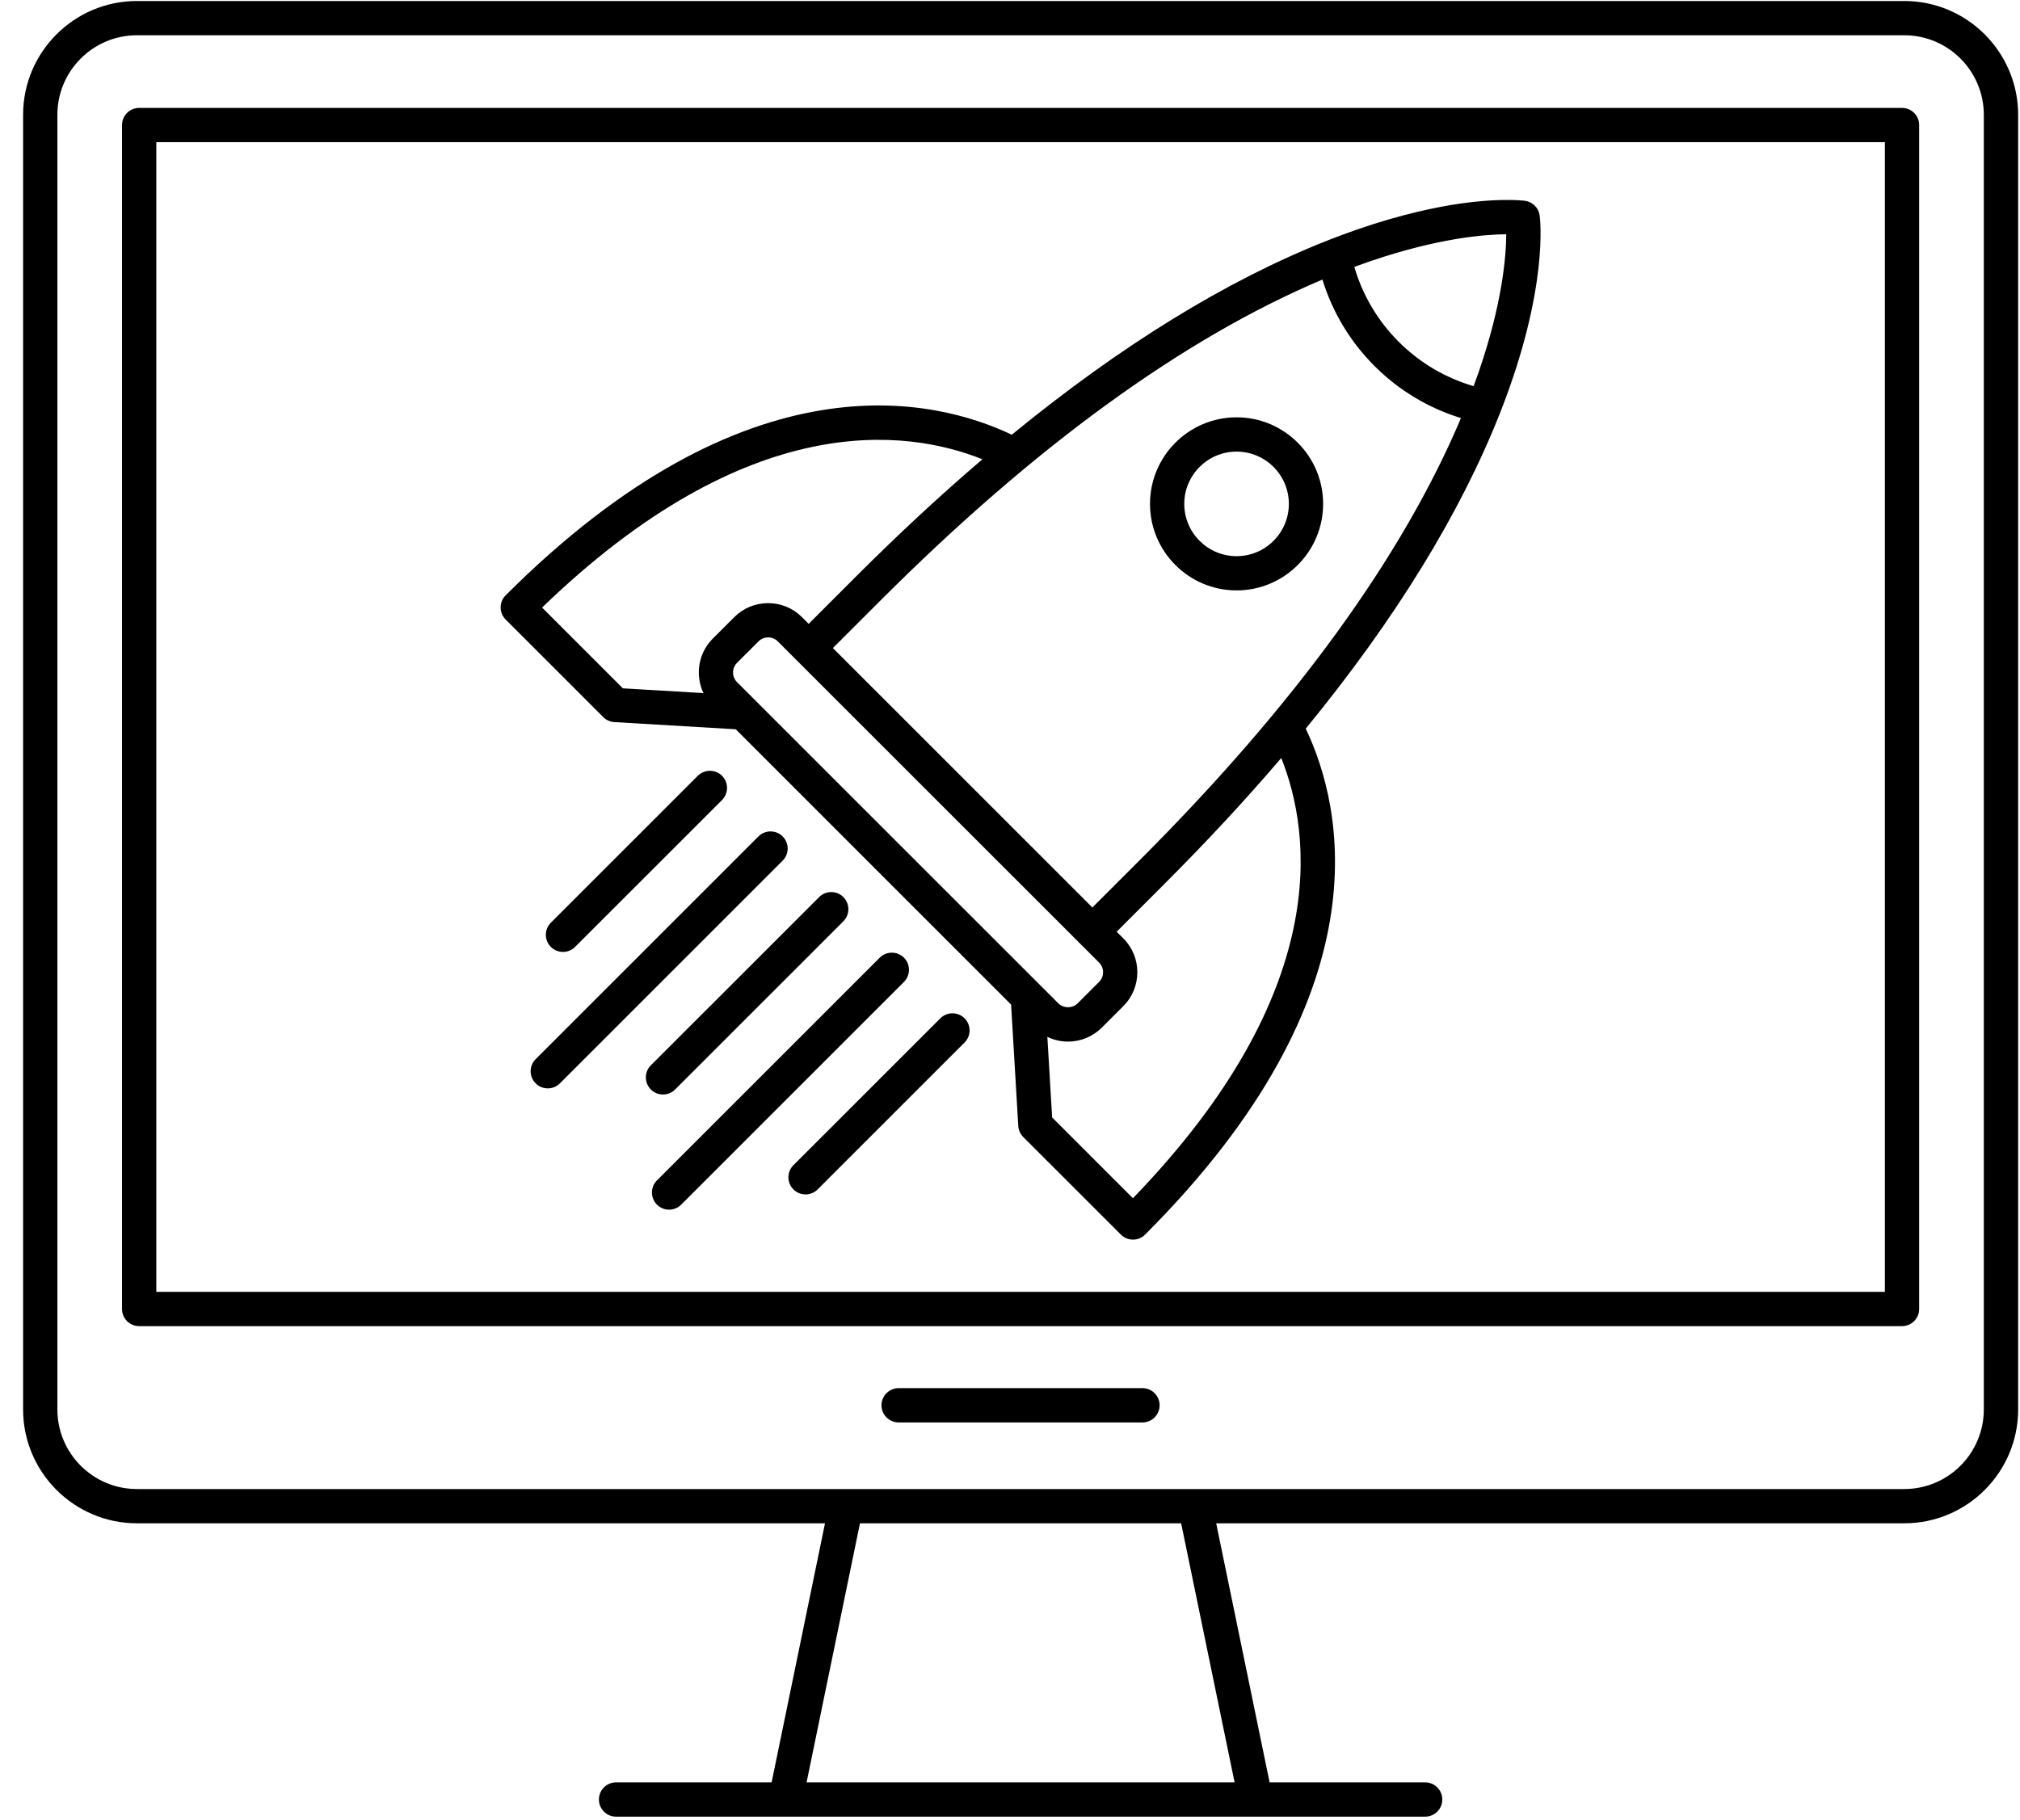
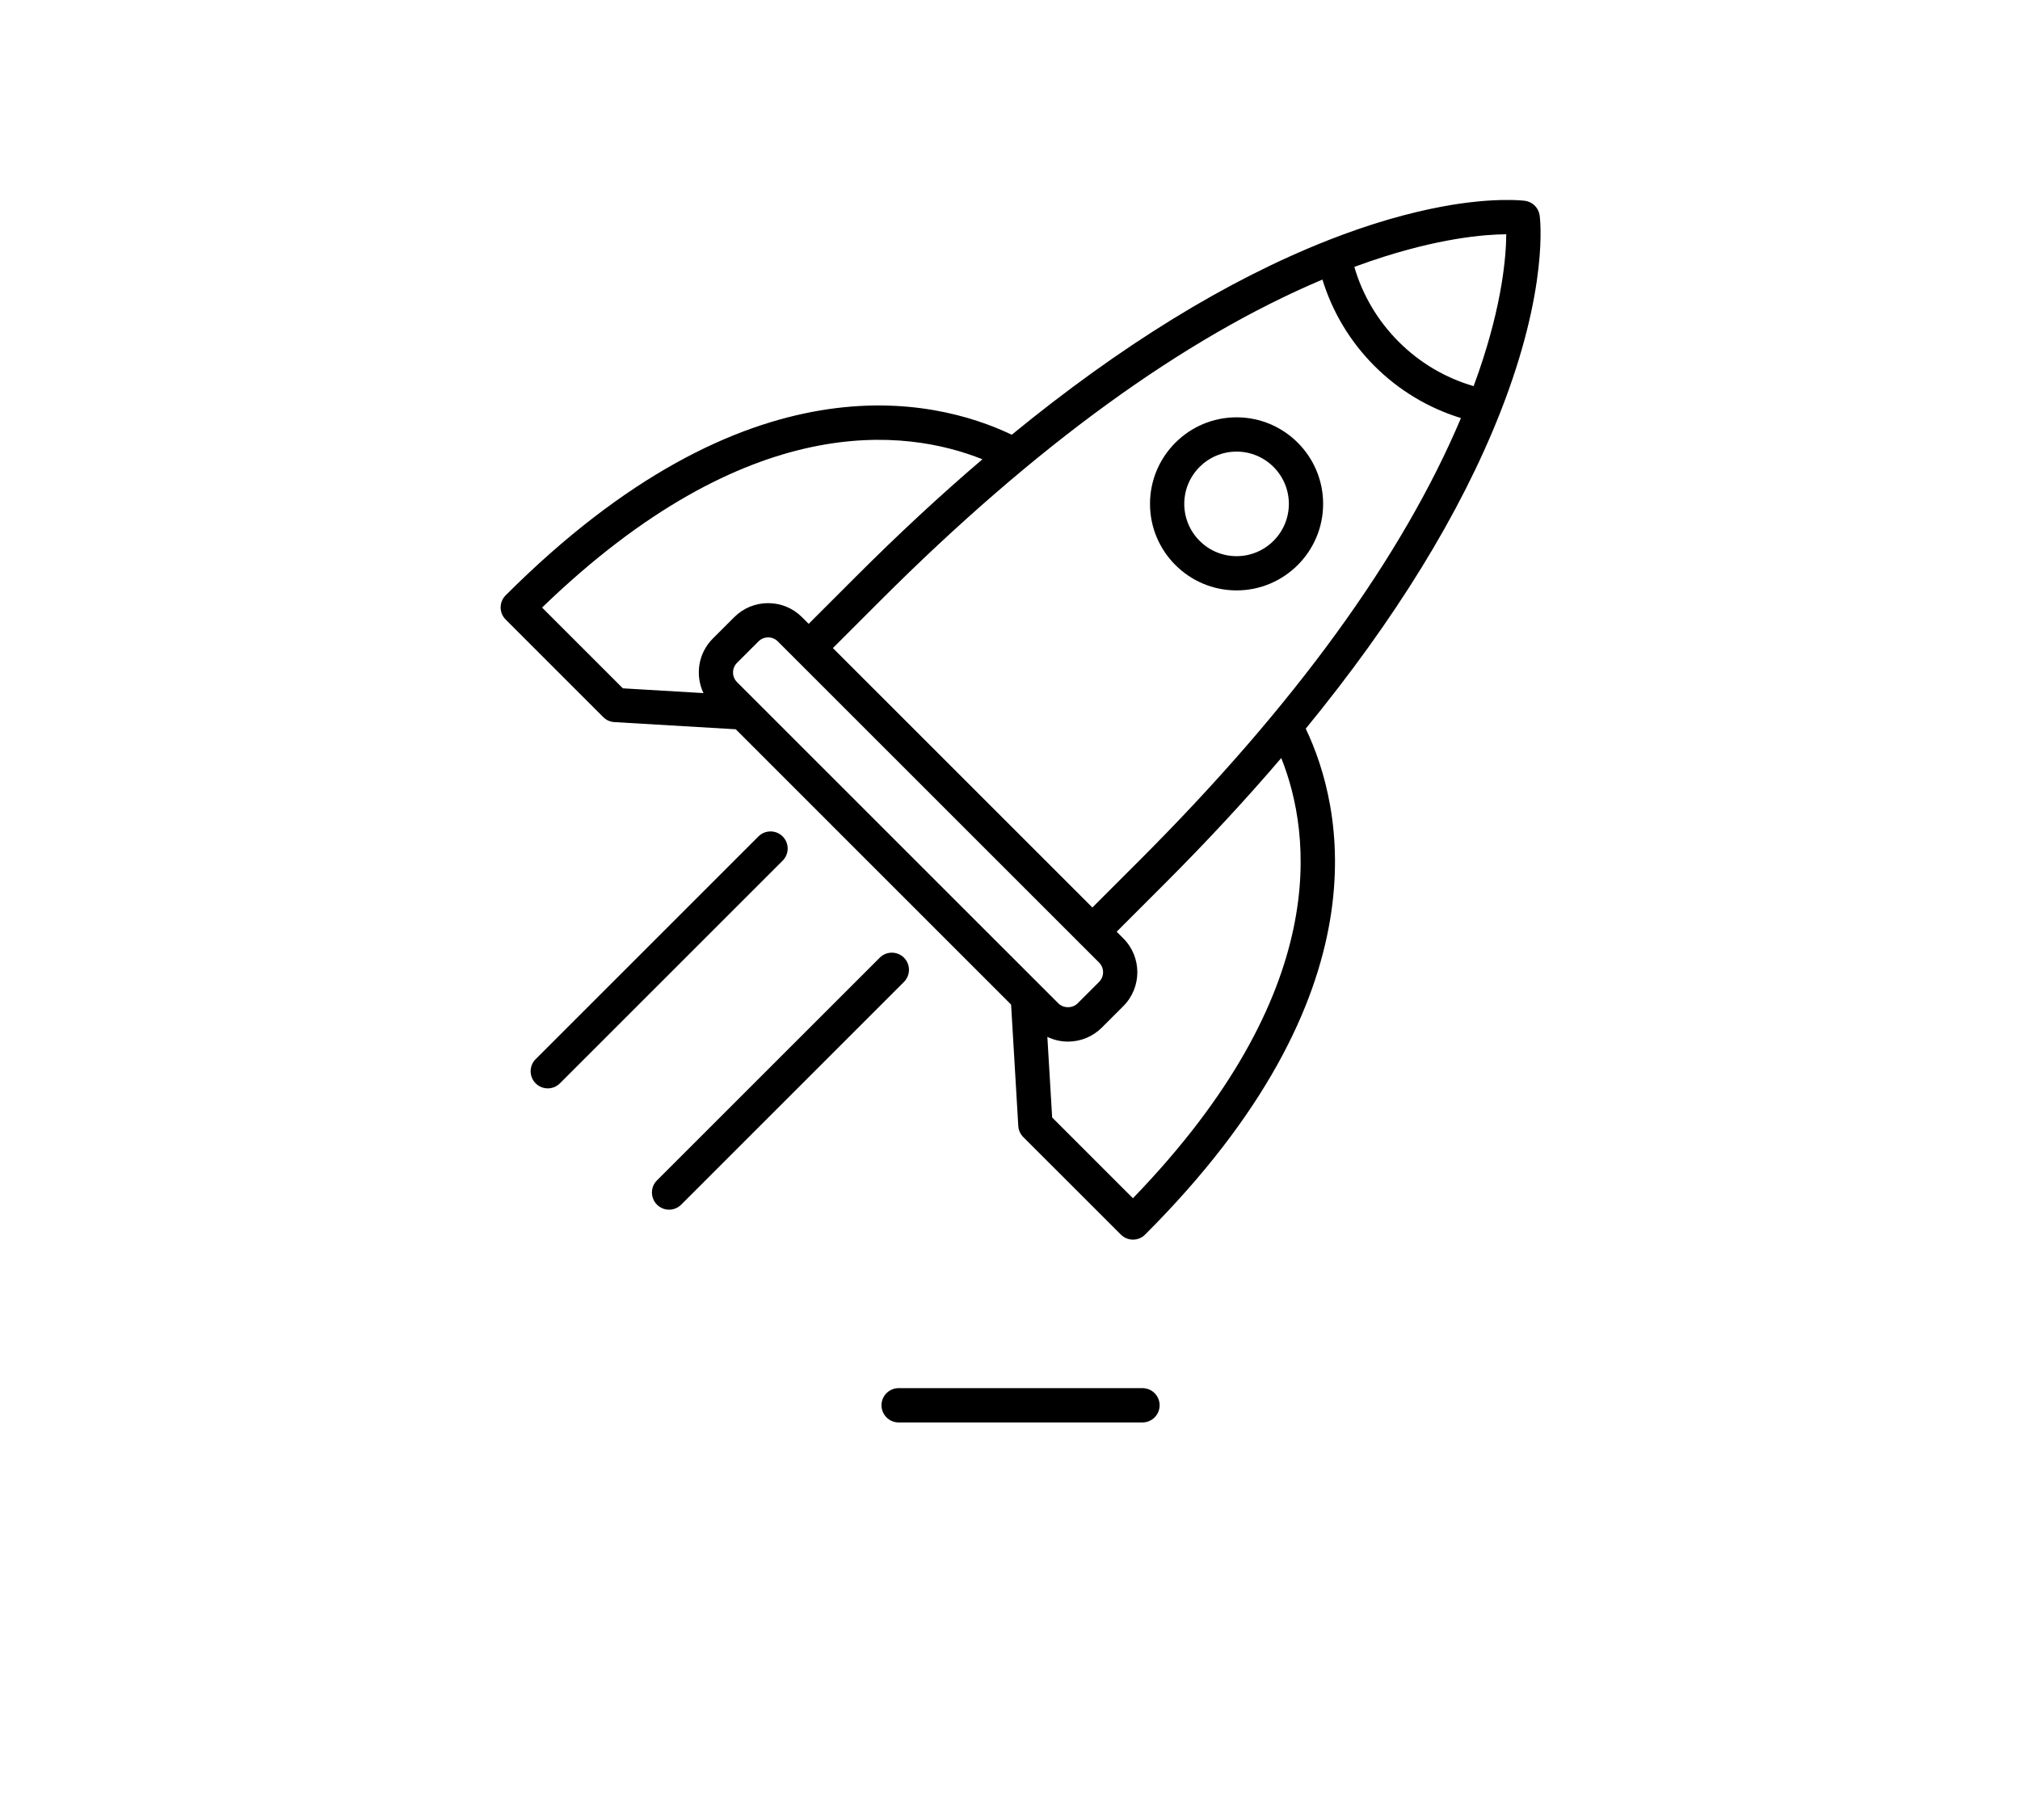
<svg xmlns="http://www.w3.org/2000/svg" width="81" height="73" viewBox="0 0 81 73" fill="none">
-   <path d="M76.359 0.04H5.491C2.974 0.04 0.926 2.088 0.926 4.605V56.531C0.926 59.048 2.974 61.097 5.491 61.097H33.082L30.941 71.488H24.703C24.324 71.488 24.016 71.795 24.016 72.175C24.016 72.555 24.323 72.863 24.703 72.863H50.349C50.351 72.863 50.352 72.863 50.352 72.863H57.147C57.526 72.863 57.835 72.556 57.835 72.175C57.835 71.796 57.527 71.488 57.147 71.488H50.91L48.768 61.097H76.36C78.878 61.097 80.926 59.048 80.926 56.531V4.605C80.924 2.088 78.876 0.04 76.359 0.04ZM49.506 71.488H32.343L34.484 61.097H47.363L49.506 71.488ZM79.549 56.531C79.549 58.291 78.119 59.723 76.359 59.723H5.491C3.731 59.723 2.301 58.291 2.301 56.531V4.605C2.301 2.845 3.731 1.414 5.491 1.414H76.359C78.118 1.414 79.549 2.845 79.549 4.605V56.531Z" fill="black" />
-   <path d="M76.269 4.328H5.58C5.201 4.328 4.893 4.636 4.893 5.016V52.503C4.893 52.882 5.2 53.189 5.58 53.189H76.269C76.648 53.189 76.956 52.882 76.956 52.503V5.016C76.956 4.636 76.649 4.328 76.269 4.328ZM75.582 51.815H6.268V5.703H75.582V51.815Z" fill="black" />
  <path d="M45.812 55.676H36.035C35.655 55.676 35.347 55.984 35.347 56.363C35.347 56.743 35.655 57.052 36.035 57.052H45.812C46.192 57.052 46.5 56.743 46.5 56.363C46.5 55.984 46.192 55.676 45.812 55.676Z" fill="black" />
  <path d="M24.19 28.762C24.309 28.882 24.468 28.953 24.635 28.962L29.503 29.25L40.544 40.292L40.832 45.16C40.842 45.327 40.913 45.486 41.032 45.605L44.946 49.518C45.075 49.647 45.249 49.719 45.432 49.719C45.615 49.719 45.789 49.647 45.917 49.518C55.62 39.816 53.844 32.34 52.359 29.225C55.945 24.848 58.558 20.603 60.156 16.548C62.116 11.57 61.756 8.757 61.739 8.64C61.696 8.336 61.457 8.097 61.153 8.054C61.137 8.053 61.068 8.043 60.951 8.036C60.922 8.033 60.889 8.031 60.854 8.03C60.851 8.03 60.85 8.03 60.848 8.03C60.813 8.028 60.777 8.026 60.736 8.025C60.733 8.025 60.729 8.025 60.727 8.025C60.684 8.023 60.639 8.022 60.591 8.021H60.59C60.48 8.02 60.356 8.02 60.217 8.022C60.204 8.022 60.194 8.022 60.181 8.023C60.109 8.025 60.034 8.027 59.954 8.031C59.947 8.031 59.941 8.031 59.935 8.031C59.85 8.036 59.761 8.041 59.667 8.047C59.65 8.048 59.633 8.049 59.615 8.05C59.536 8.056 59.454 8.063 59.367 8.07C59.348 8.072 59.328 8.073 59.308 8.076C59.207 8.085 59.102 8.096 58.994 8.109C58.974 8.11 58.953 8.113 58.933 8.116C58.843 8.127 58.748 8.139 58.652 8.152C58.621 8.156 58.59 8.16 58.558 8.165C58.441 8.182 58.321 8.2 58.197 8.22C58.182 8.223 58.165 8.226 58.148 8.229C58.038 8.247 57.926 8.268 57.811 8.289C57.77 8.297 57.73 8.304 57.688 8.313C57.576 8.334 57.459 8.358 57.342 8.383C57.317 8.388 57.293 8.393 57.269 8.398C57.132 8.428 56.992 8.46 56.847 8.494C56.8 8.505 56.753 8.517 56.706 8.529C56.592 8.557 56.476 8.586 56.359 8.616C56.316 8.627 56.273 8.637 56.23 8.649C56.078 8.69 55.925 8.733 55.765 8.778C55.716 8.793 55.666 8.807 55.616 8.822C55.493 8.858 55.369 8.895 55.243 8.935C55.189 8.952 55.134 8.969 55.079 8.986C54.912 9.039 54.741 9.095 54.567 9.155C54.523 9.17 54.479 9.186 54.435 9.2C54.295 9.249 54.152 9.299 54.008 9.352C53.945 9.375 53.883 9.398 53.818 9.421C53.65 9.484 53.479 9.549 53.306 9.616C53.286 9.624 53.267 9.632 53.247 9.639L53.245 9.64C49.191 11.239 44.947 13.851 40.571 17.436C37.455 15.951 29.979 14.175 20.277 23.877C20.008 24.145 20.008 24.58 20.277 24.848L24.19 28.762ZM38.542 36.347L38.541 36.346L29.554 27.358C29.341 27.146 29.341 26.798 29.554 26.585L30.414 25.726C30.518 25.622 30.655 25.565 30.802 25.565C30.948 25.565 31.085 25.622 31.188 25.724L44.073 38.608C44.286 38.822 44.285 39.169 44.072 39.383L43.213 40.242C43.006 40.449 42.645 40.449 42.439 40.243L38.542 36.347ZM45.429 48.059L42.19 44.819L41.998 41.588C42.253 41.71 42.533 41.777 42.825 41.777C43.337 41.777 43.82 41.576 44.184 41.214L45.044 40.354C45.793 39.604 45.794 38.386 45.044 37.637L44.777 37.37L46.684 35.462C48.387 33.759 49.951 32.073 51.377 30.403C52.595 33.45 53.434 39.78 45.429 48.059ZM54.353 10.688C54.385 10.677 54.414 10.666 54.445 10.655C54.617 10.592 54.787 10.531 54.952 10.475C54.965 10.471 54.974 10.467 54.986 10.464C57.676 9.549 59.528 9.402 60.399 9.396C60.394 10.278 60.244 12.168 59.297 14.911C59.283 14.95 59.269 14.991 59.255 15.03C59.204 15.176 59.152 15.322 59.096 15.472C59.094 15.477 59.093 15.482 59.091 15.487C57.959 15.159 56.93 14.551 56.087 13.708C55.244 12.864 54.635 11.835 54.308 10.705C54.324 10.699 54.338 10.693 54.353 10.688ZM53.028 11.213C53.428 12.517 54.14 13.703 55.116 14.68C56.092 15.656 57.28 16.368 58.583 16.768C56.23 22.341 51.902 28.299 45.711 34.49L43.803 36.398L33.398 25.993L35.305 24.086C41.496 17.894 47.454 13.568 53.028 11.213ZM39.394 18.421C37.725 19.846 36.037 21.411 34.334 23.114L32.427 25.021L32.159 24.753C31.796 24.39 31.314 24.191 30.801 24.191C30.288 24.191 29.805 24.39 29.442 24.754L28.582 25.613C27.992 26.204 27.869 27.085 28.208 27.799L24.977 27.608L21.737 24.368C30.016 16.362 36.346 17.2 39.394 18.421Z" fill="black" />
  <path d="M49.585 23.68C51.499 23.68 53.056 22.123 53.056 20.209C53.056 18.295 51.499 16.738 49.585 16.738C47.671 16.738 46.114 18.295 46.114 20.209C46.114 22.123 47.671 23.68 49.585 23.68ZM49.585 18.113C50.741 18.113 51.682 19.054 51.682 20.21C51.682 21.366 50.742 22.307 49.585 22.307C48.43 22.307 47.488 21.367 47.488 20.21C47.488 19.053 48.43 18.113 49.585 18.113Z" fill="black" />
-   <path d="M27.07 43.699L33.818 36.952C34.086 36.684 34.086 36.248 33.818 35.98C33.55 35.712 33.114 35.712 32.847 35.98L26.099 42.727C25.831 42.995 25.831 43.43 26.099 43.698C26.233 43.832 26.409 43.899 26.586 43.899C26.76 43.9 26.936 43.833 27.07 43.699Z" fill="black" />
  <path d="M36.248 38.411C35.98 38.143 35.545 38.143 35.277 38.411L26.343 47.344C26.075 47.612 26.075 48.047 26.343 48.316C26.477 48.45 26.653 48.518 26.829 48.518C27.005 48.518 27.181 48.45 27.316 48.316L36.248 39.383C36.516 39.115 36.516 38.68 36.248 38.411Z" fill="black" />
-   <path d="M37.707 40.843L31.815 46.734C31.547 47.003 31.547 47.438 31.815 47.705C31.949 47.84 32.125 47.906 32.301 47.906C32.478 47.906 32.653 47.84 32.787 47.705L38.678 41.814C38.947 41.546 38.947 41.111 38.678 40.843C38.411 40.575 37.976 40.575 37.707 40.843Z" fill="black" />
-   <path d="M23.06 37.979L28.953 32.088C29.221 31.819 29.221 31.384 28.953 31.116C28.685 30.849 28.249 30.849 27.981 31.116L22.089 37.008C21.821 37.276 21.821 37.711 22.089 37.979C22.224 38.114 22.399 38.18 22.576 38.18C22.75 38.181 22.926 38.115 23.06 37.979Z" fill="black" />
  <path d="M31.384 33.548C31.116 33.28 30.681 33.28 30.412 33.548L21.48 42.48C21.211 42.748 21.211 43.185 21.48 43.452C21.613 43.586 21.789 43.653 21.965 43.653C22.141 43.653 22.317 43.586 22.451 43.452L31.384 34.519C31.652 34.252 31.652 33.816 31.384 33.548Z" fill="black" />
</svg>